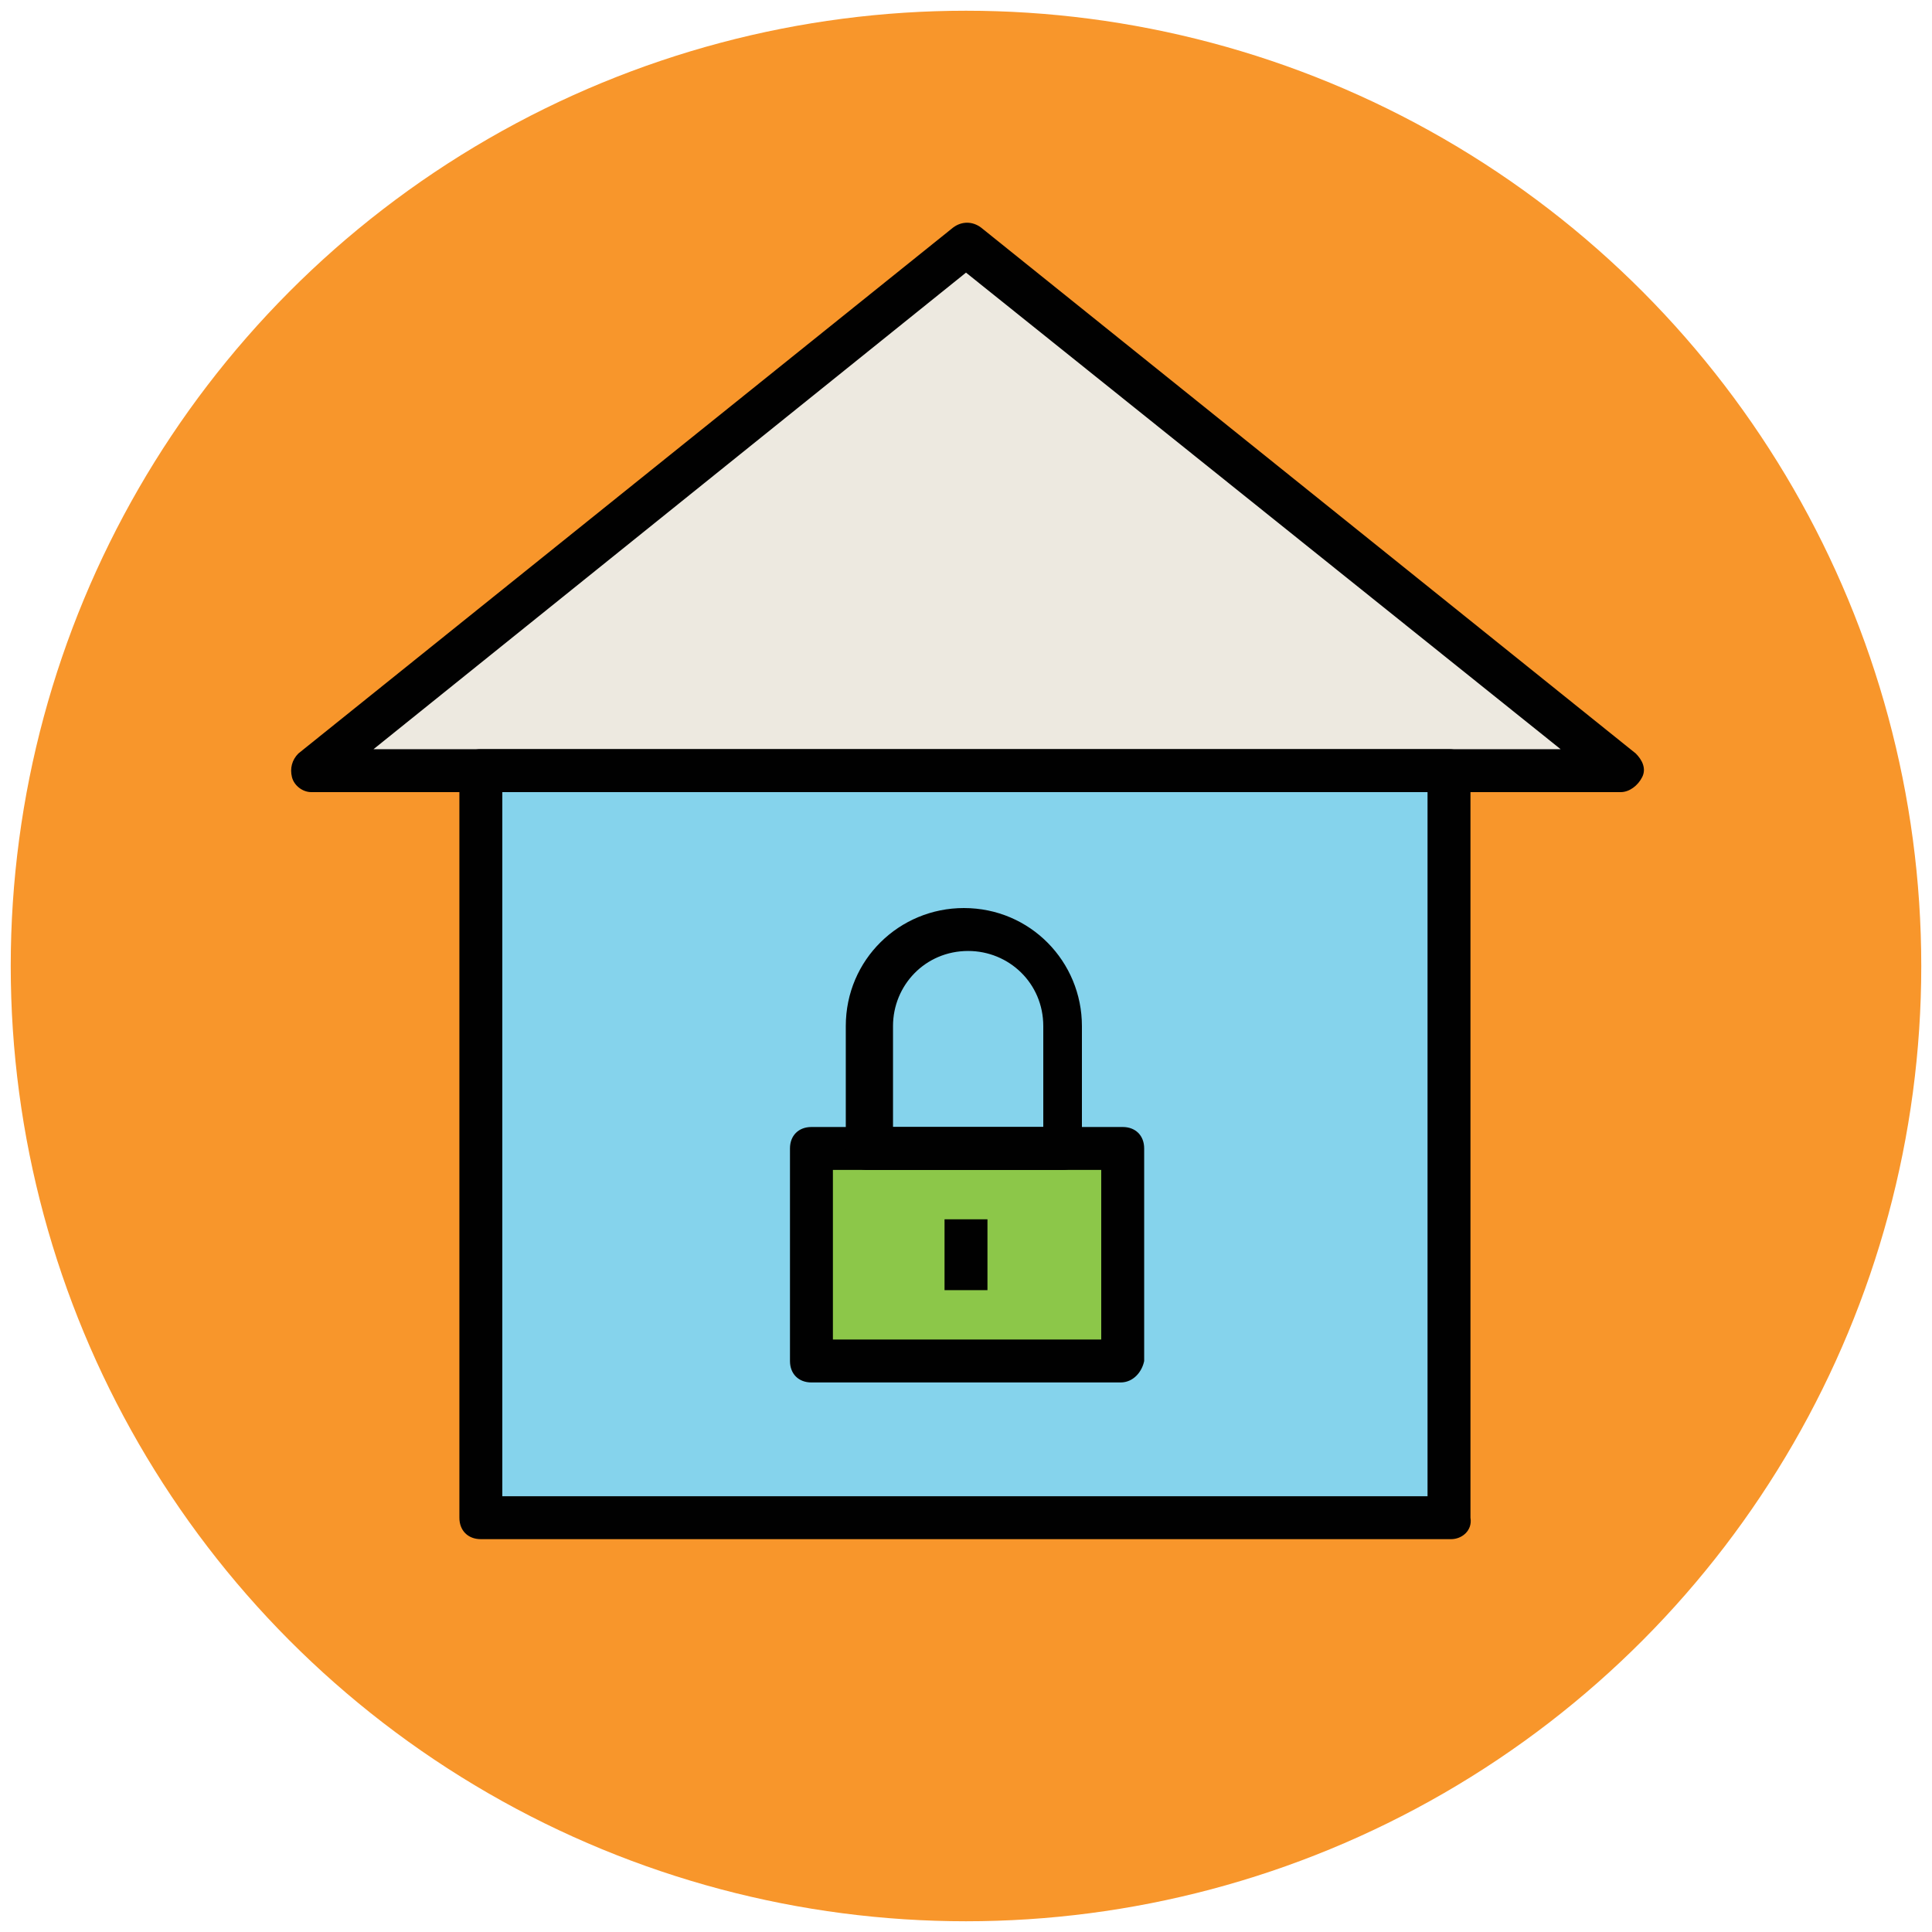
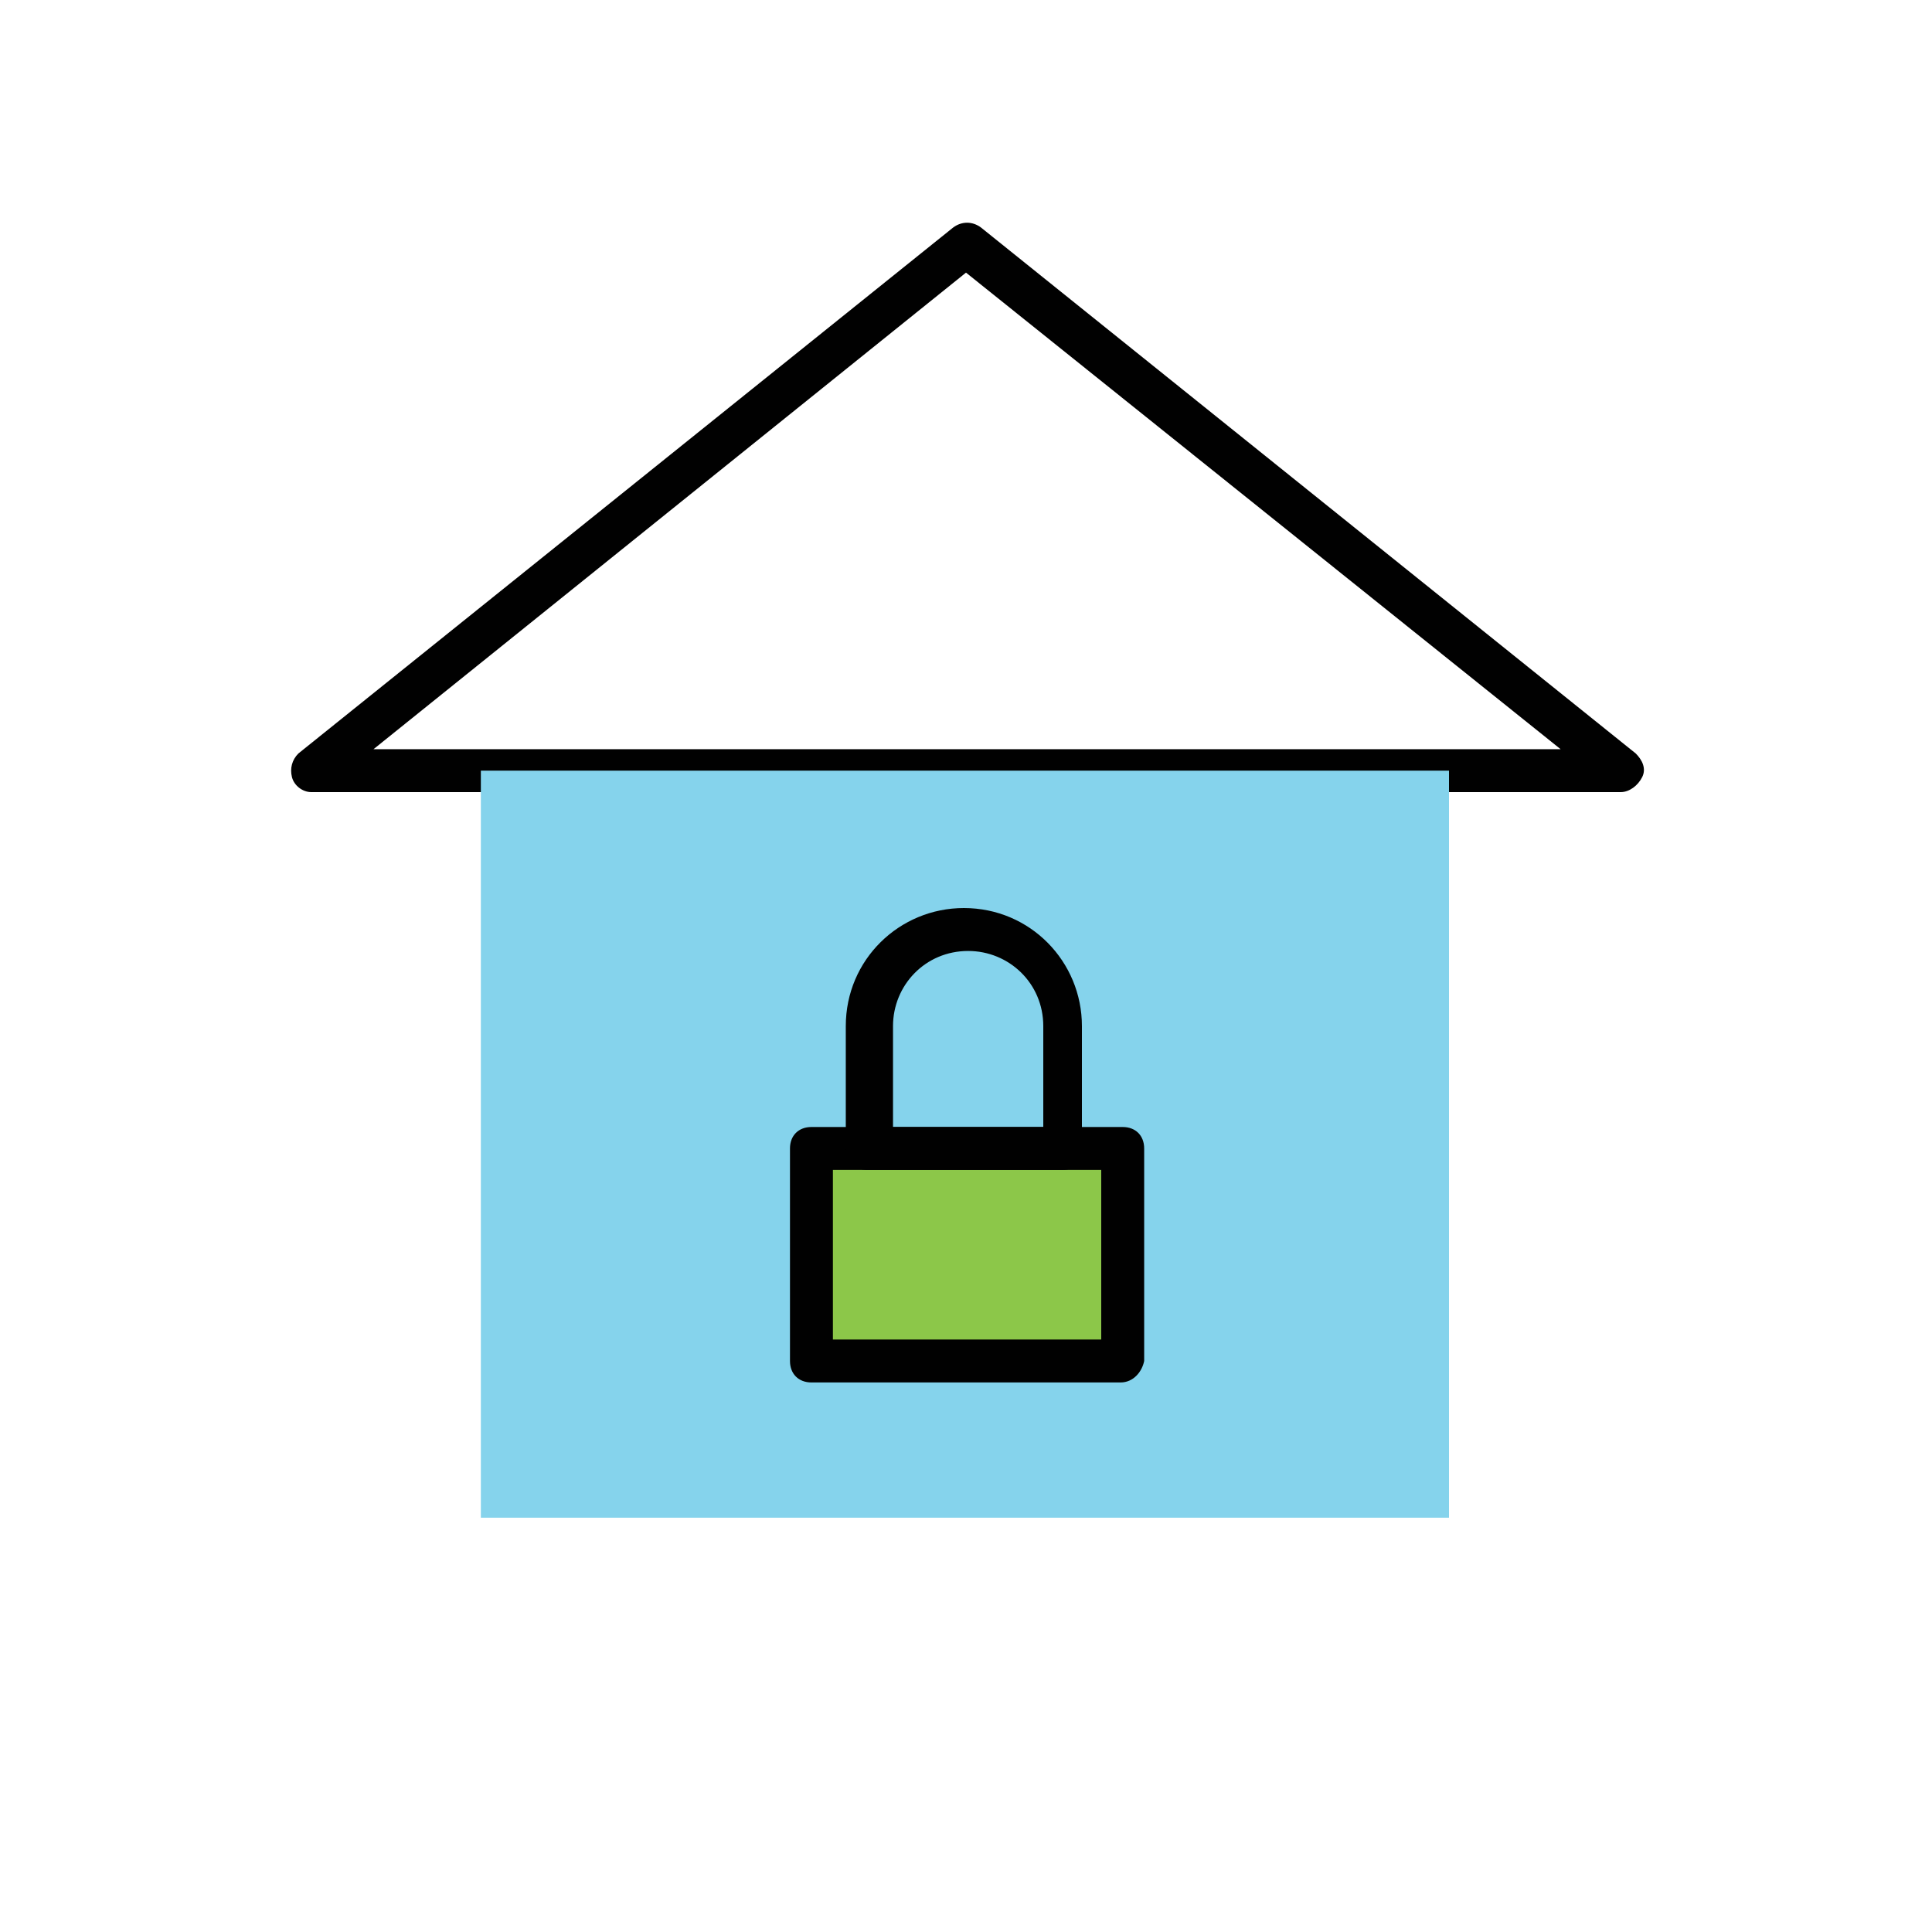
<svg xmlns="http://www.w3.org/2000/svg" version="1.1" id="Layer_1" x="0px" y="0px" viewBox="0 0 90 90" enable-background="new 0 0 90 90" xml:space="preserve">
  <g>
    <g>
-       <circle fill="#F8962B" cx="45" cy="45" r="44.5" />
-     </g>
+       </g>
    <g>
-       <polygon fill="#EDE9E0" points="75.5,35.9 45,11.4 14.5,35.9   " />
      <path fill="#010101" d="M75.5,36.9H14.5c-0.4,0-0.8-0.3-0.9-0.7c-0.1-0.4,0-0.8,0.3-1.1l30.5-24.5c0.4-0.3,0.9-0.3,1.3,0    l30.5,24.5c0.3,0.3,0.5,0.7,0.3,1.1C76.3,36.6,75.9,36.9,75.5,36.9z M17.4,34.9h55.3L45,12.7L17.4,34.9z" />
    </g>
    <g>
      <rect x="22.4" y="35.9" fill="#85D3EC" width="45.1" height="34.8" />
-       <path fill="#010101" d="M67.6,71.7H22.4c-0.6,0-1-0.4-1-1V35.9c0-0.6,0.4-1,1-1h45.1c0.6,0,1,0.4,1,1v34.8    C68.6,71.3,68.1,71.7,67.6,71.7z M23.4,69.7h43.1V36.9H23.4V69.7z" />
    </g>
    <g>
      <rect x="37.8" y="53.5" fill="#8CC749" width="14.5" height="9.9" />
      <path fill="#010101" d="M52.2,64.4H37.8c-0.6,0-1-0.4-1-1v-9.9c0-0.6,0.4-1,1-1h14.5c0.6,0,1,0.4,1,1v9.9    C53.2,63.9,52.8,64.4,52.2,64.4z M38.8,62.4h12.5v-7.9H38.8V62.4z" />
    </g>
    <g>
      <path fill="#010101" d="M49.5,54.5h-9.1c-0.6,0-1-0.4-1-1v-5.7c0-3.1,2.5-5.5,5.5-5.5c3.1,0,5.5,2.5,5.5,5.5v5.7    C50.5,54.1,50.1,54.5,49.5,54.5z M41.5,52.5h7.1v-4.7c0-2-1.6-3.5-3.5-3.5c-2,0-3.5,1.6-3.5,3.5V52.5z" />
    </g>
    <g>
-       <rect x="44" y="56.8" fill="#010101" width="2" height="3.3" />
-     </g>
+       </g>
  </g>
</svg>